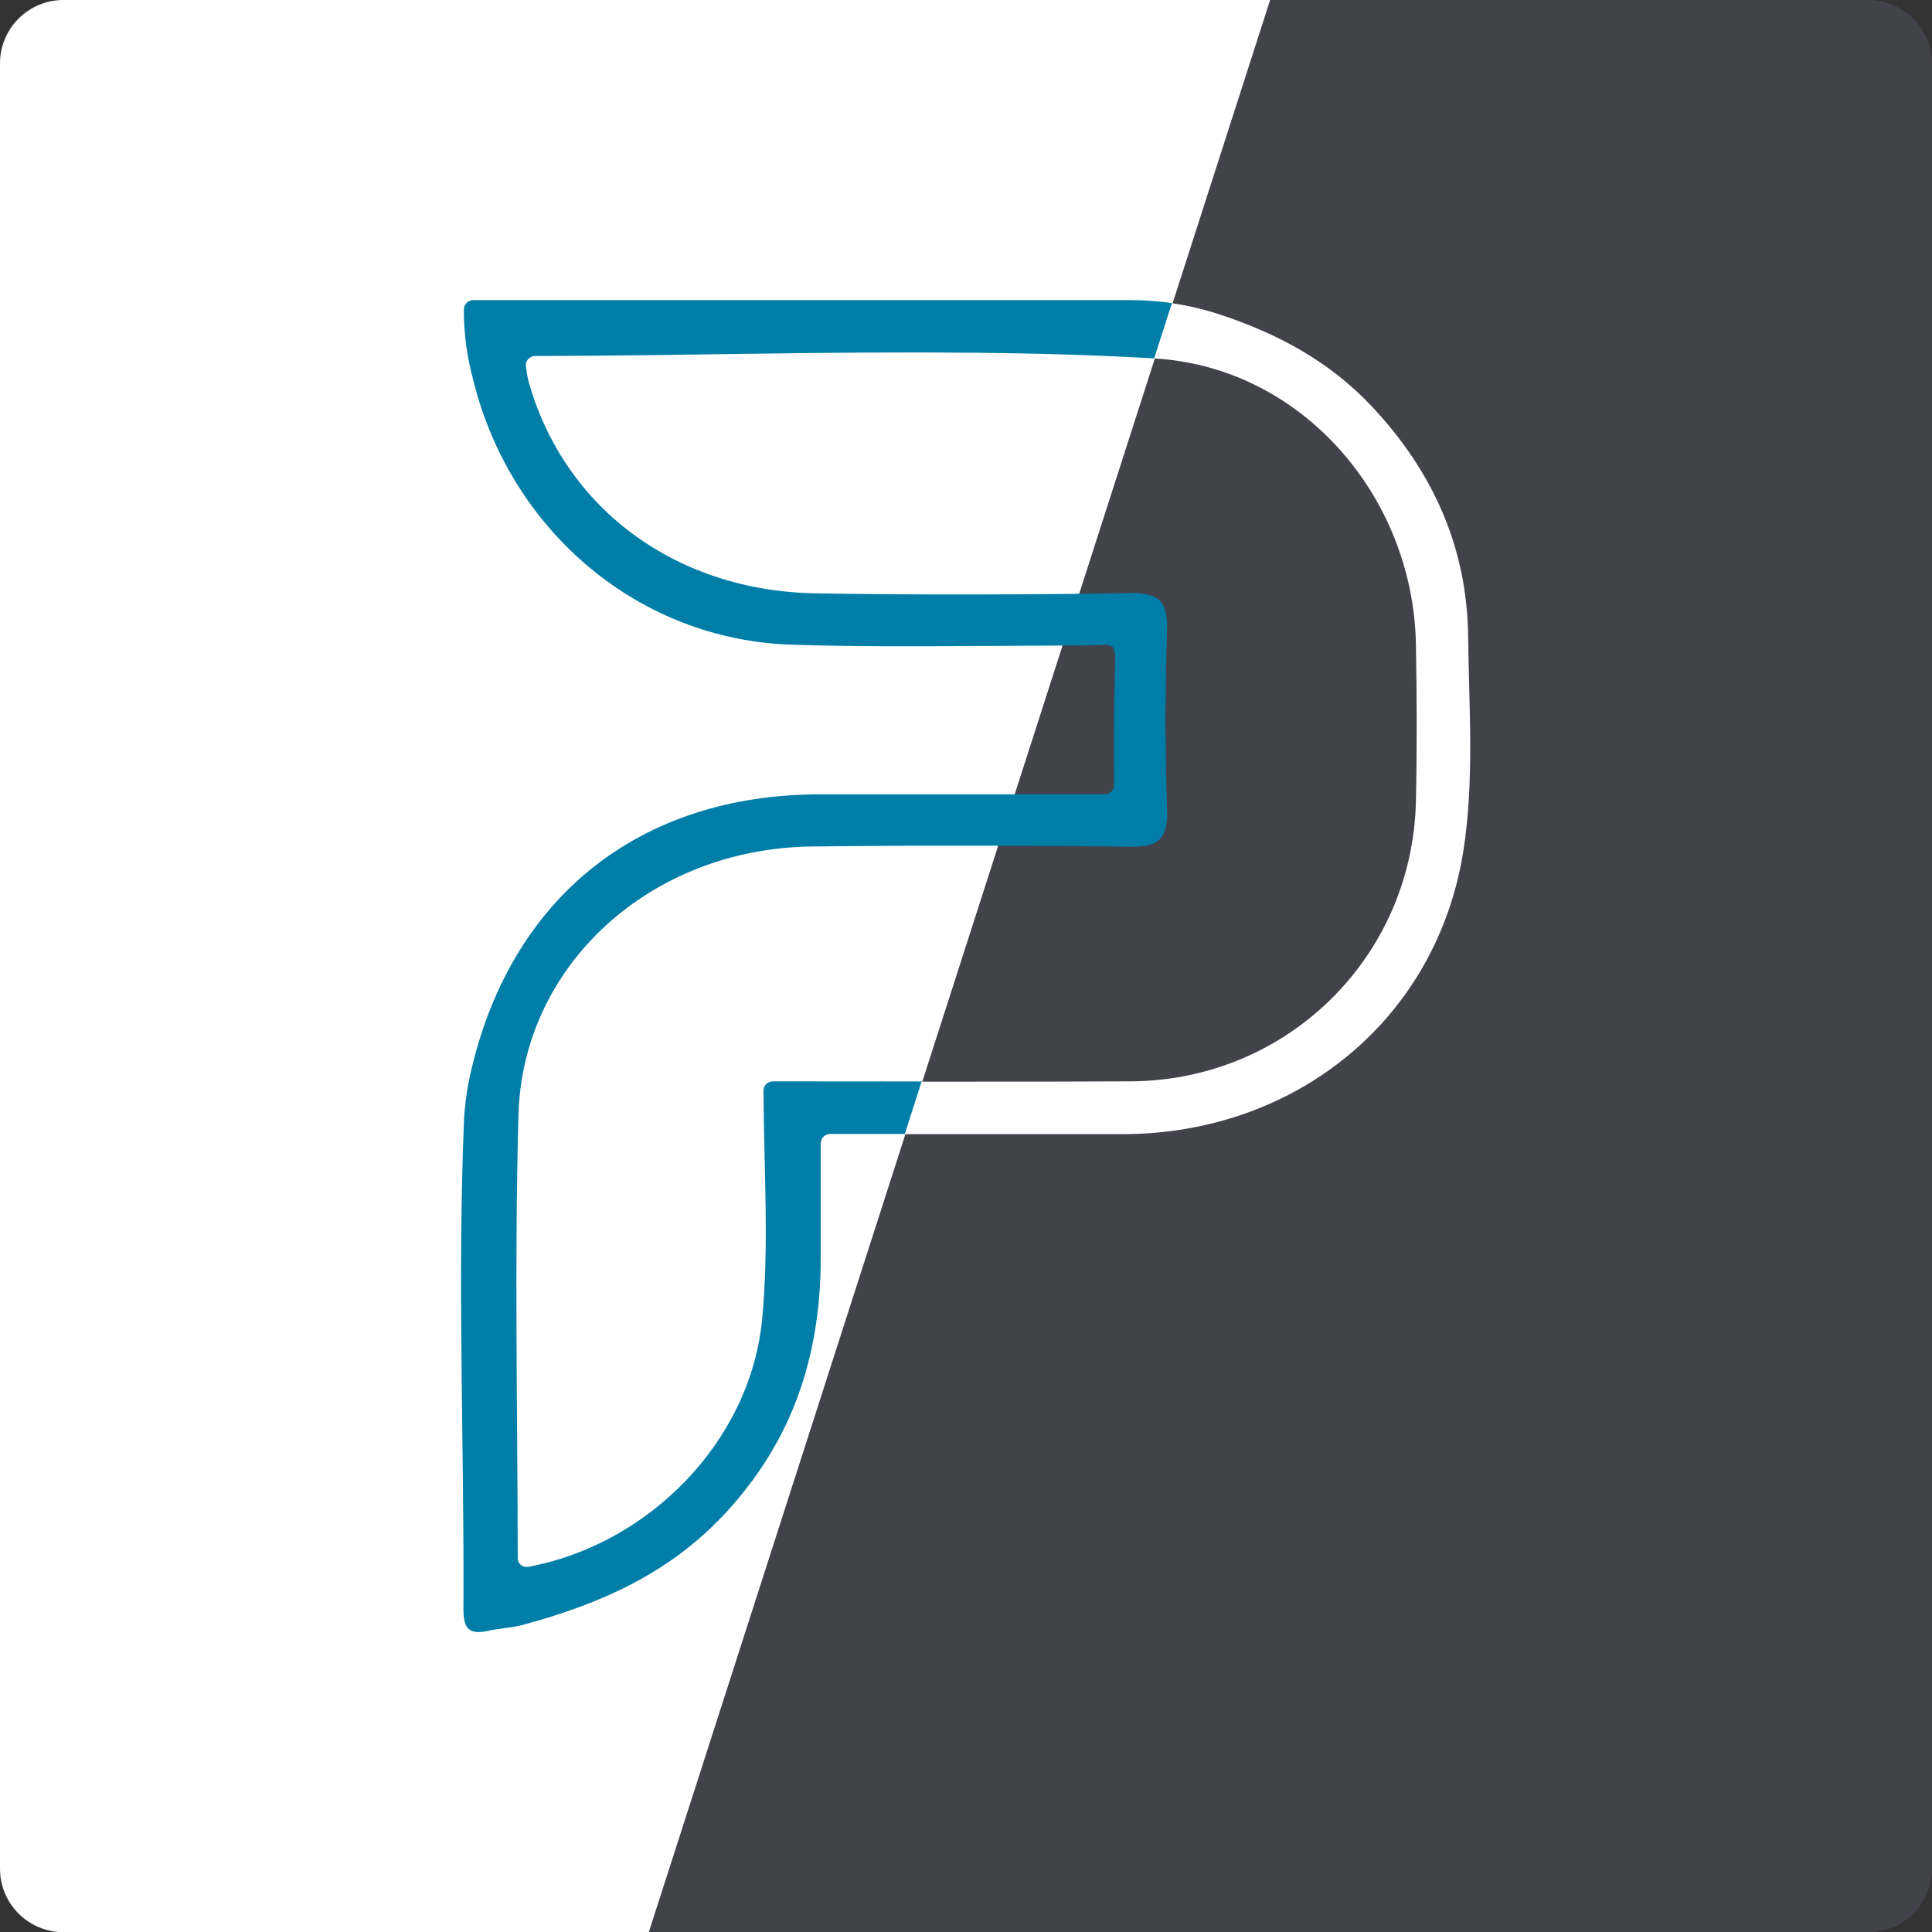
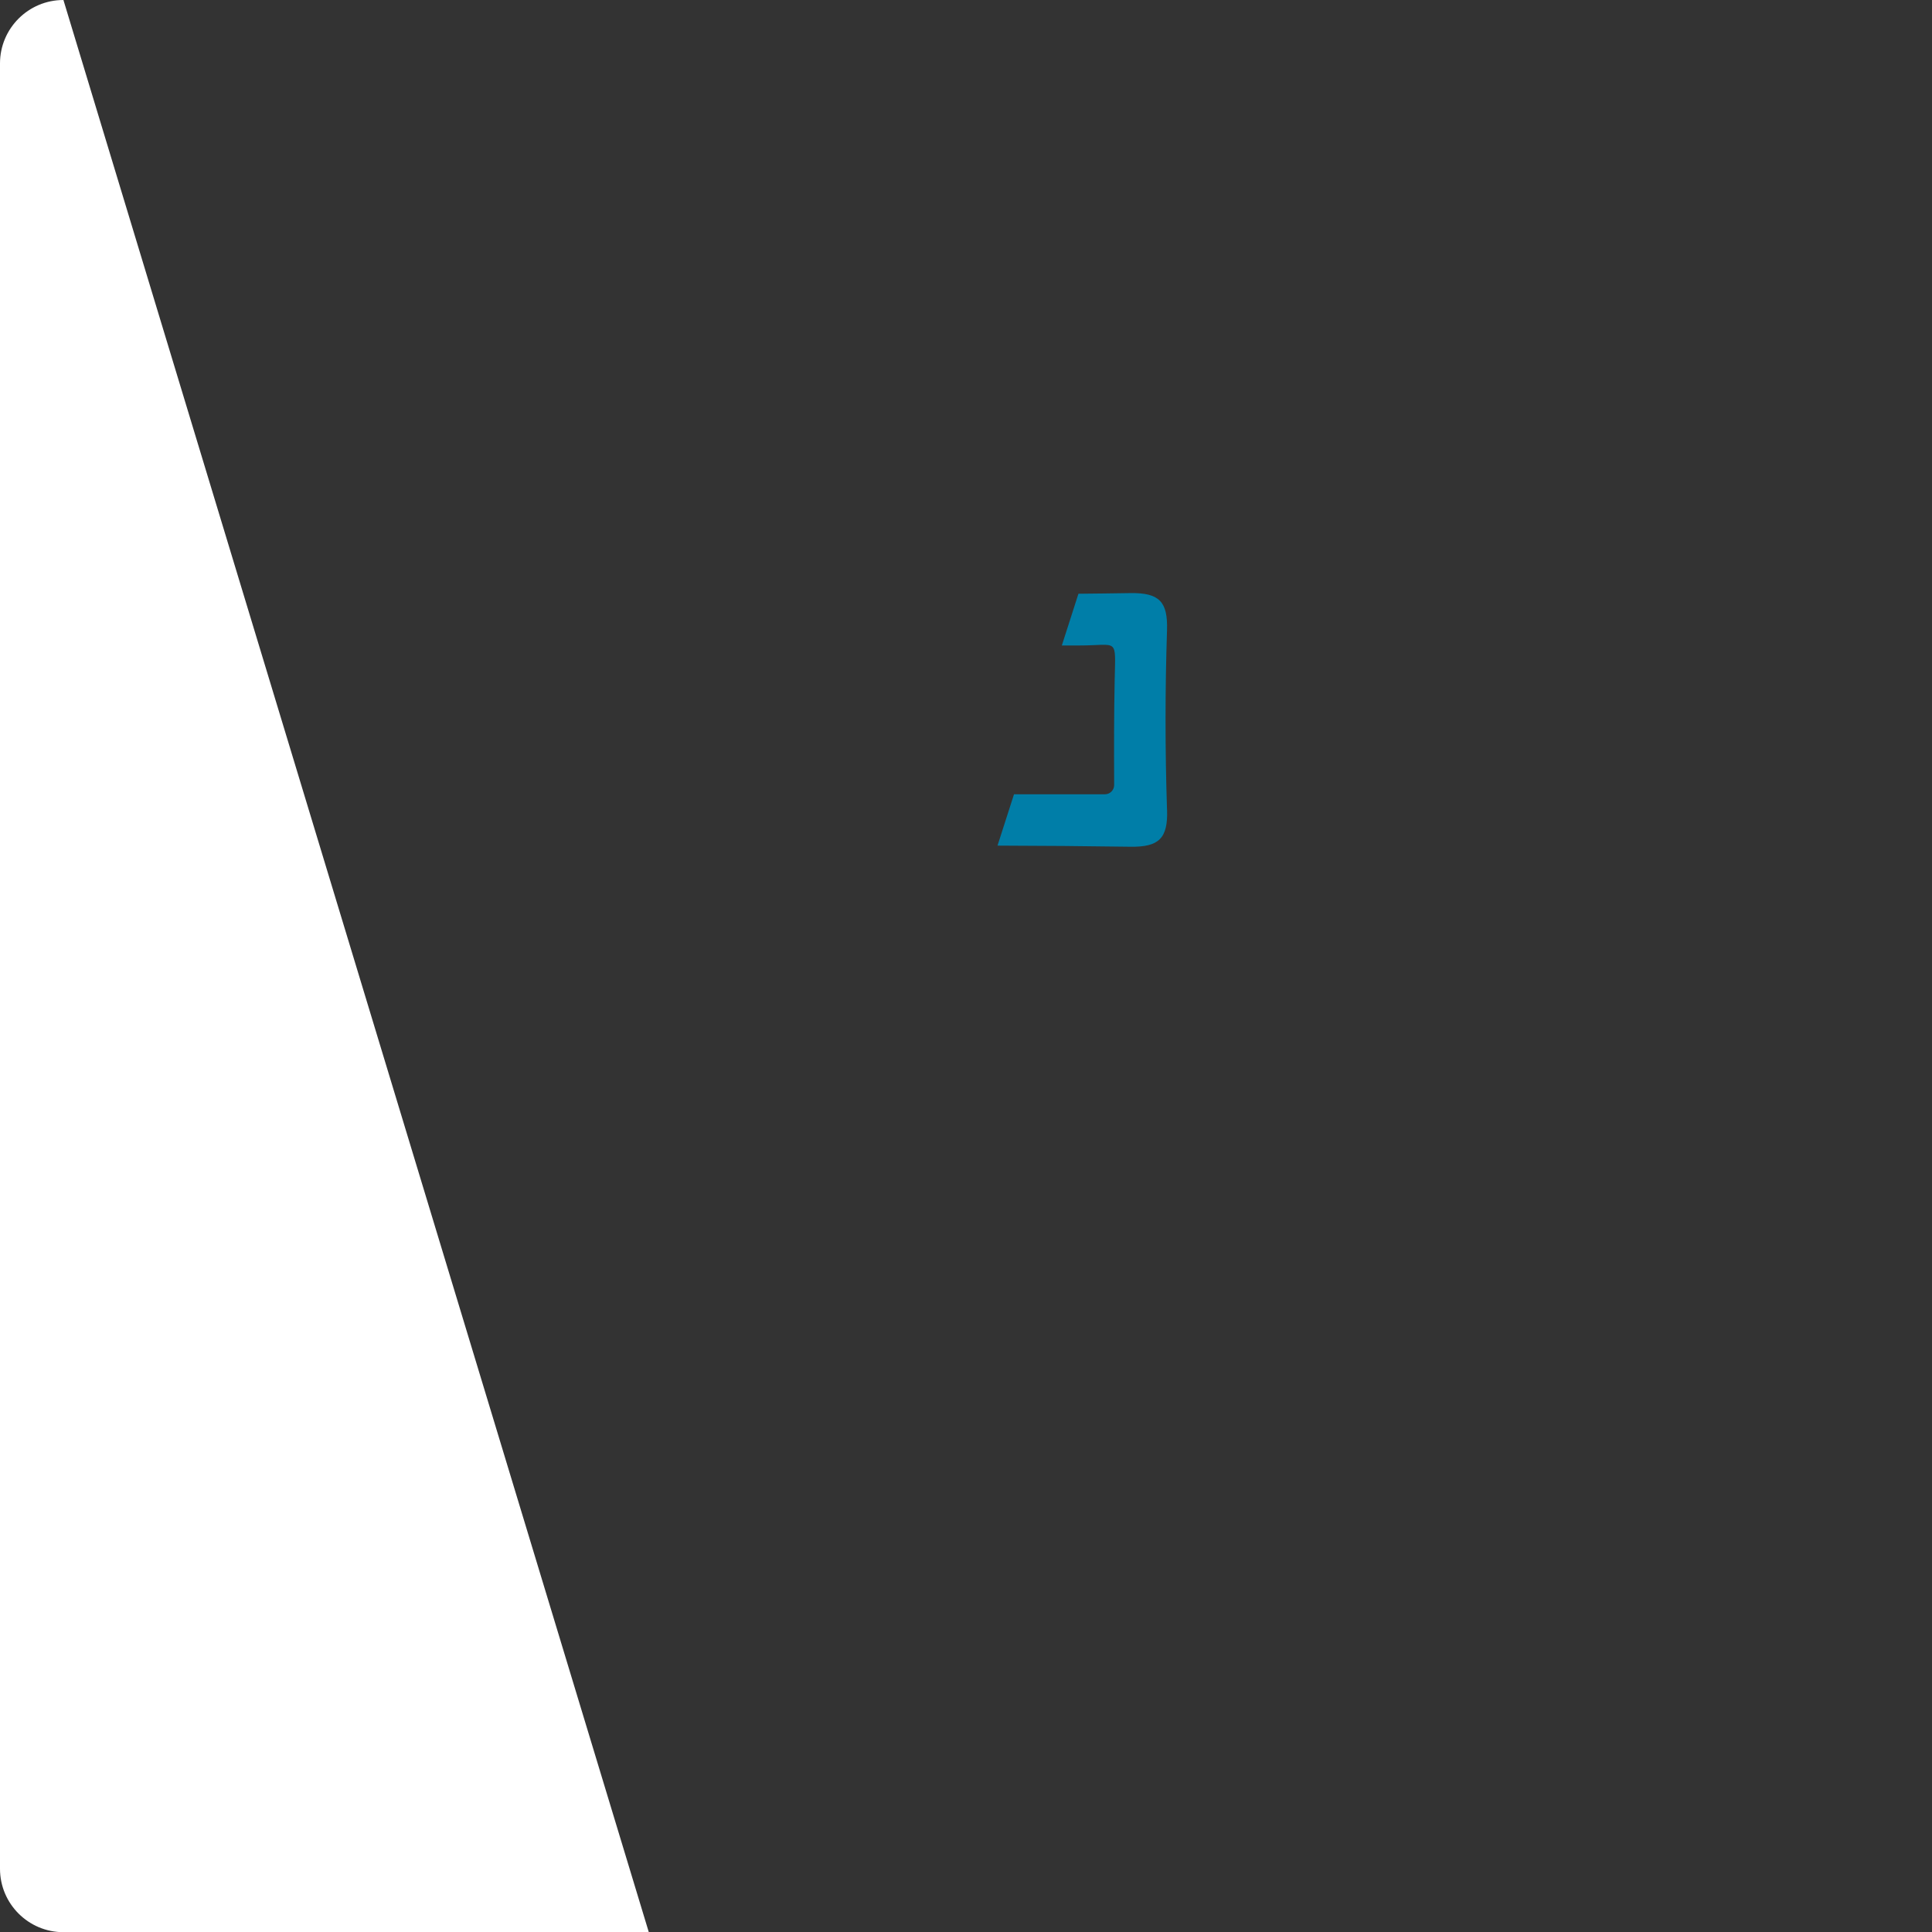
<svg xmlns="http://www.w3.org/2000/svg" id="uuid-0a2a394c-ce47-4a74-a14a-c9759052cb06" viewBox="0 0 325.62 325.65">
  <rect x="0" y="0" width="325.62" height="325.65" fill="#333333" stroke="none" />
  <defs>
    <style>.uuid-17d43e02-b032-435e-bb42-d6268343c6dd{fill:#007ea8;}.uuid-f8c32503-8e73-4b44-9c63-0199446b8094{fill:#fff;}.uuid-ae6ceacd-0edd-4d58-b619-7e06f254beea{fill:#42424b;}</style>
  </defs>
-   <path class="uuid-ae6ceacd-0edd-4d58-b619-7e06f254beea" d="M314.89,325.65H109.35L214.07,0h100.81c5.93,0,10.74,4.81,10.74,10.74V314.92c0,5.93-4.81,10.74-10.74,10.74Z" />
-   <path class="uuid-f8c32503-8e73-4b44-9c63-0199446b8094" d="M109.35,325.65H10.69c-5.9,0-10.69-4.79-10.69-10.69V10.69C0,4.79,4.79,0,10.69,0H214.07L109.35,325.65Z" />
+   <path class="uuid-f8c32503-8e73-4b44-9c63-0199446b8094" d="M109.35,325.65H10.69c-5.9,0-10.69-4.79-10.69-10.69V10.69C0,4.79,4.79,0,10.69,0L109.35,325.65Z" />
  <g>
-     <path class="uuid-17d43e02-b032-435e-bb42-d6268343c6dd" d="M163.78,100.19h0c-8.78,.01-17.56-.04-26.33-.19-23.54-.4-42.2-14.26-48.29-35.43-.26-.89-.39-1.81-.52-2.8-.13-.94,.6-1.77,1.55-1.77,25.15-.03,49.22-.82,73.6-.54v-.02c10.21,.1,20.46,.37,30.87,.97l2.99-9.31c-2.33-.34-4.69-.52-7.05-.52H79.75c-.86,0-1.57,.7-1.57,1.57v.19c0,3.94,.53,7.86,1.57,11.66,.03,.1,.05,.2,.08,.31,6.29,25.13,27.75,43.54,53.64,44.35,10.1,.32,20.2,.28,30.31,.22h0c5.1-.02,10.2-.06,15.3-.08l2.8-8.72c-6.04,.07-12.07,.11-18.11,.11Z" />
-     <path class="uuid-17d43e02-b032-435e-bb42-d6268343c6dd" d="M130.25,182.26c-.87,0-1.58,.71-1.57,1.58,.07,13.4,.96,26.06-.23,38.51-1.98,20.61-19.09,37.92-39.38,41.72-.81,.15-1.65-.36-1.79-1.17-.01-.07-.02-.13-.02-.2-.03-24.91-.56-49.84,.12-74.74,.69-25.48,22.42-44.97,49.4-45.29,9-.11,18-.15,27.01-.14h0c1.49,0,2.97,0,4.46,0l2.78-8.65h-.41c-2.28,0-4.55,0-6.83,0h0c-8.57,0-17.14-.01-25.71,0-30.46,.06-52.16,17.49-58.82,47.2,0,0,0,.02,0,.02-.6,2.55-.98,5.83-1.06,7.76-1.12,27.37,.05,54.79-.09,82.18-.02,3.22,.73,4.51,3.95,3.87,1.64-.42,4.26-.57,5.88-1,16.6-4.49,29.1-11,39.07-24.66,8.16-11.17,11.35-23.85,11.32-37.49-.01-6.25,0-12.5,0-19.06,0-.87,.71-1.58,1.58-1.58,4.3,0,8.53,0,12.7,0l2.84-8.85c-8.19,0-16.55-.02-25.21-.02Z" />
-   </g>
-   <path class="uuid-f8c32503-8e73-4b44-9c63-0199446b8094" d="M247.44,107.27c-.17-15.03-5.95-27.84-16.24-38.78-7.21-7.67-15.96-12.28-25.48-15.44-2.68-.89-5.43-1.54-8.21-1.95l-2.99,9.31s0,0,0,0c24.85,1.42,43.68,23.27,44.12,48.2,.16,8.8,.19,17.62,0,26.42-.59,26.32-21.72,47.08-48.08,47.22-8.91,.05-17.82,.05-26.91,.05h0c-2.76,0-5.53,0-8.33,0l-2.84,8.85c3.76,0,7.48,0,11.17,0h0c8.63,0,17.09,0,25.55,0,29.11-.02,53.01-19.29,57.46-47.89,1.83-11.75,.92-23.97,.78-35.97Z" />
+     </g>
  <path class="uuid-17d43e02-b032-435e-bb42-d6268343c6dd" d="M196.69,136.49c-.33-10.08-.33-20.19,0-30.28,.15-4.78-1.28-6.32-6.16-6.25-2.92,.05-5.85,.08-8.77,.11l-2.8,8.72c.97,0,1.95,0,2.92,0,6.64,0,6.13-1.44,5.99,5.74-.12,5.68-.12,11.38-.09,17.77,0,.87-.7,1.57-1.57,1.57h-15.31l-2.78,8.65c7.46,.02,14.93,.08,22.39,.19,4.83,.07,6.35-1.42,6.19-6.23Z" />
</svg>